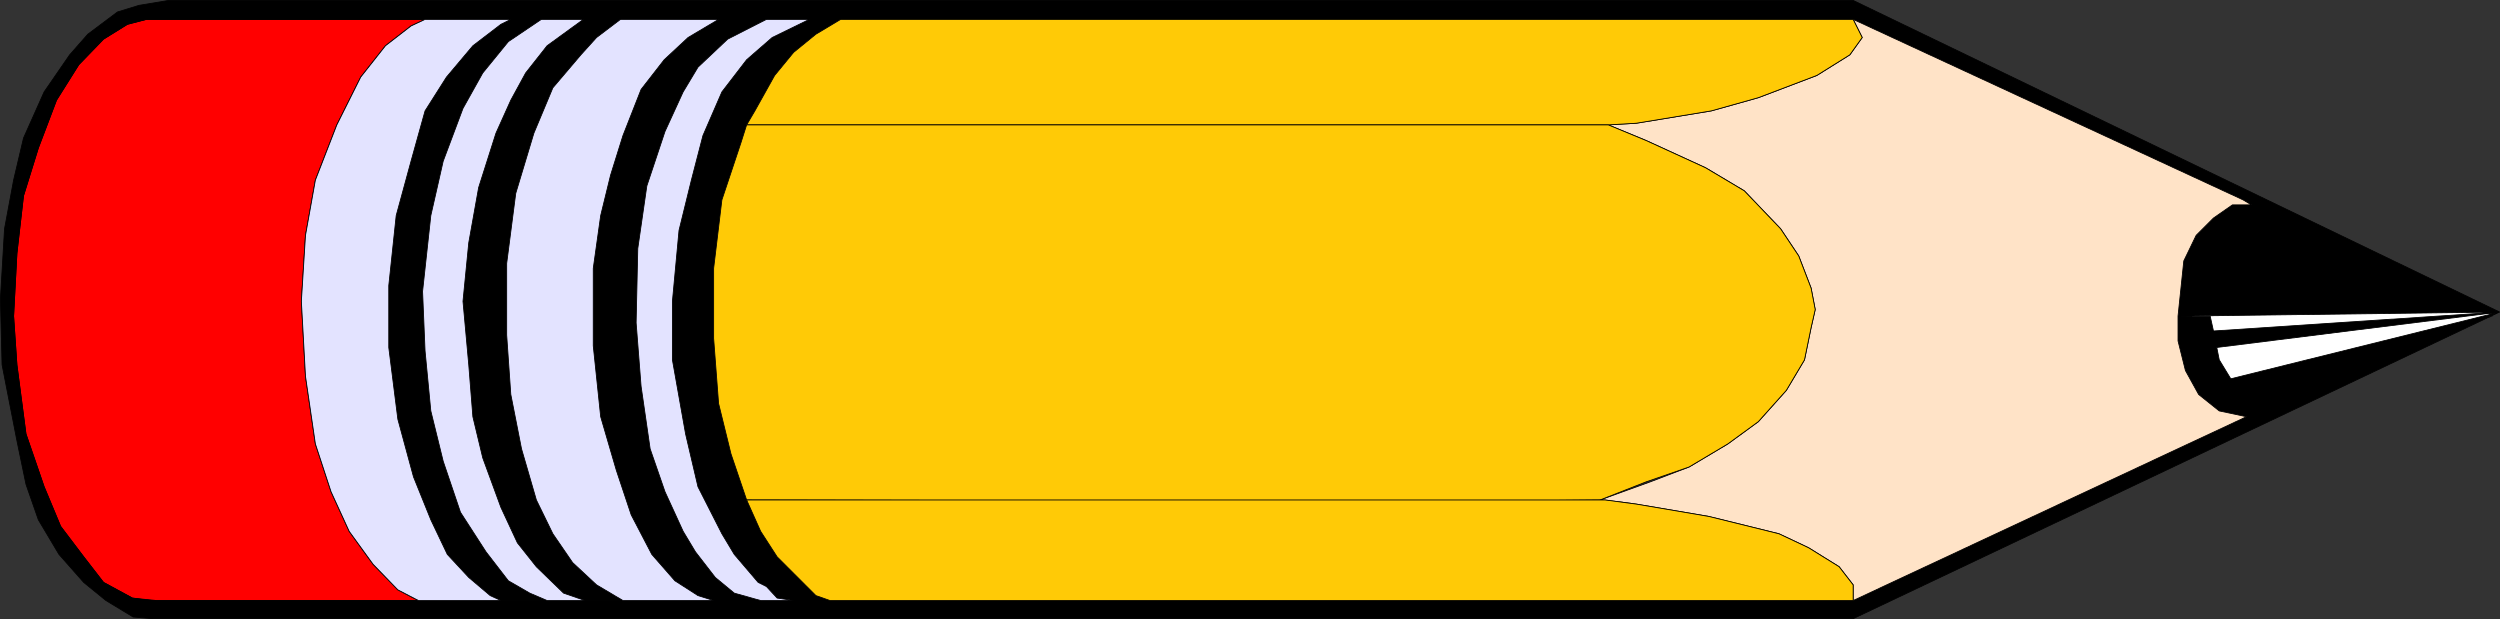
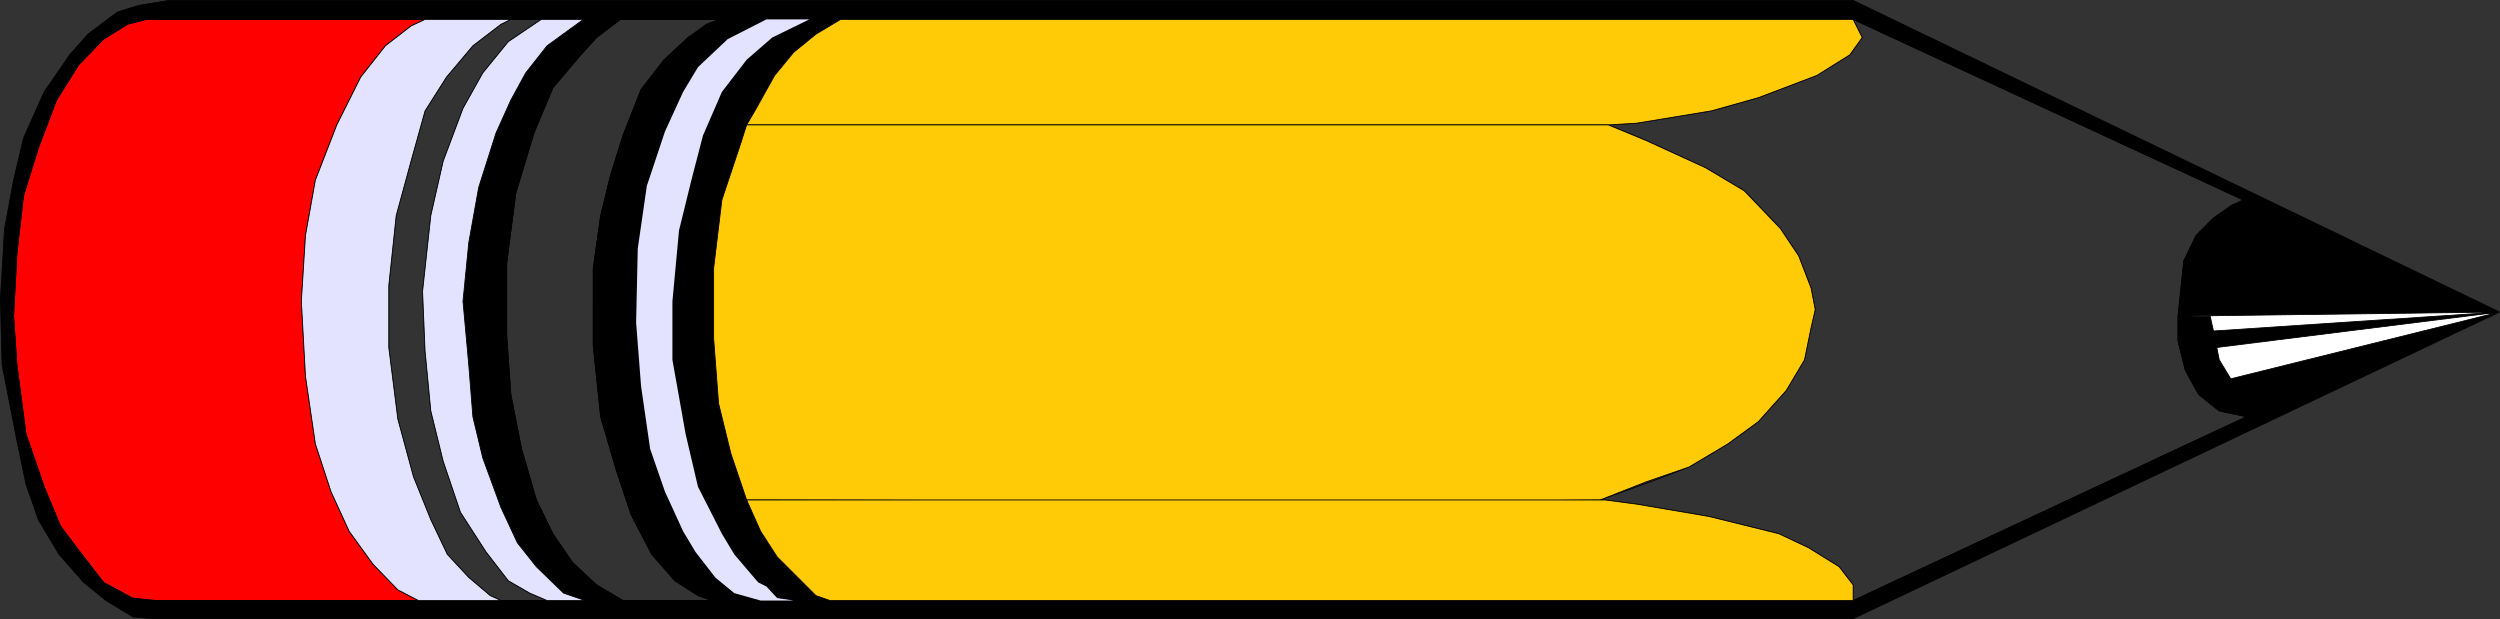
<svg xmlns="http://www.w3.org/2000/svg" xmlns:ns1="http://sodipodi.sourceforge.net/DTD/sodipodi-0.dtd" xmlns:ns2="http://www.inkscape.org/namespaces/inkscape" version="1.0" width="129.638mm" height="32.103mm" id="svg30" ns1:docname="Pencil 09.wmf">
  <rect width="100%" height="100%" fill="#333333" stroke="none" />
  <ns1:namedview id="namedview30" pagecolor="#ffffff" bordercolor="#000000" borderopacity="0.25" ns2:showpageshadow="2" ns2:pageopacity="0.0" ns2:pagecheckerboard="0" ns2:deskcolor="#d1d1d1" ns2:document-units="mm" />
  <defs id="defs1">
    <pattern id="WMFhbasepattern" patternUnits="userSpaceOnUse" width="6" height="6" x="0" y="0" />
  </defs>
  <path style="fill:#ffffff;fill-opacity:1;fill-rule:evenodd;stroke:none" d="m 488.435,61.959 -51.874,15.349 -7.757,-10.502 1.293,-8.24 55.106,0.485 3.232,2.908 z" id="path1" />
  <path style="fill:none;stroke:#000000;stroke-width:0.162px;stroke-linecap:round;stroke-linejoin:round;stroke-miterlimit:4;stroke-dasharray:none;stroke-opacity:1" d="m 488.435,61.959 -51.874,15.349 -7.757,-10.502 1.293,-8.24 55.106,0.485 3.232,2.908 v 0" id="path2" />
  <path style="fill:#000000;fill-opacity:1;fill-rule:evenodd;stroke:none" d="m 114.332,3.797 -7.11,5.17 -4.202,5.332 -2.909,5.332 -2.909,6.463 -3.394,10.663 -1.939,10.825 -1.131,11.471 1.131,12.44 0.808,10.178 1.939,8.078 3.555,9.694 3.232,6.947 3.717,4.685 5.333,5.17 4.202,1.454 h 7.434 l -5.171,-3.07 -4.686,-4.362 -3.878,-5.655 -3.232,-6.624 -2.909,-10.017 -2.101,-10.663 L 99.303,65.675 V 51.619 l 1.778,-13.733 3.555,-11.794 3.717,-8.886 5.494,-6.463 3.07,-3.393 4.686,-3.554 z" id="path3" />
  <path style="fill:none;stroke:#000000;stroke-width:0.162px;stroke-linecap:round;stroke-linejoin:round;stroke-miterlimit:4;stroke-dasharray:none;stroke-opacity:1" d="m 114.332,3.797 -7.11,5.17 -4.202,5.332 -2.909,5.332 -2.909,6.463 -3.394,10.663 -1.939,10.825 -1.131,11.471 1.131,12.44 0.808,10.178 1.939,8.078 3.555,9.694 3.232,6.947 3.717,4.685 5.333,5.17 4.202,1.454 h 7.434 l -5.171,-3.07 -4.686,-4.362 -3.878,-5.655 -3.232,-6.624 -2.909,-10.017 -2.101,-10.663 L 99.303,65.675 V 51.619 l 1.778,-13.733 3.555,-11.794 3.717,-8.886 5.494,-6.463 3.07,-3.393 4.686,-3.554 h -7.272 v 0" id="path4" />
-   <path style="fill:#000000;fill-opacity:1;fill-rule:evenodd;stroke:none" d="m 100.111,3.797 -1.939,0.969 -5.494,4.201 -5.171,6.139 -4.202,6.624 -2.747,9.855 -2.909,10.663 -1.454,13.733 v 12.117 l 1.778,14.056 3.07,11.309 3.394,8.401 3.232,6.786 4.202,4.524 4.202,3.554 2.101,0.969 h 9.05 l -3.394,-1.454 -4.202,-2.423 -4.363,-5.655 -5.01,-7.755 L 86.86,90.395 84.436,80.539 83.305,68.745 82.82,57.113 84.436,42.249 86.86,31.586 90.738,21.246 94.617,14.298 99.626,8.159 106.09,3.797 Z" id="path5" />
  <path style="fill:none;stroke:#000000;stroke-width:0.162px;stroke-linecap:round;stroke-linejoin:round;stroke-miterlimit:4;stroke-dasharray:none;stroke-opacity:1" d="m 100.111,3.797 -1.939,0.969 -5.494,4.201 -5.171,6.139 -4.202,6.624 -2.747,9.855 -2.909,10.663 -1.454,13.733 v 12.117 l 1.778,14.056 3.07,11.309 3.394,8.401 3.232,6.786 4.202,4.524 4.202,3.554 2.101,0.969 h 9.05 l -3.394,-1.454 -4.202,-2.423 -4.363,-5.655 -5.01,-7.755 L 86.86,90.395 84.436,80.539 83.305,68.745 82.82,57.113 84.436,42.249 86.86,31.586 90.738,21.246 94.617,14.298 99.626,8.159 106.09,3.797 h -5.979 v 0" id="path6" />
  <path style="fill:#ff0000;fill-opacity:1;fill-rule:evenodd;stroke:none" d="M 83.305,3.797 H 28.684 L 24.967,4.766 20.281,7.674 15.433,12.683 11.07,19.63 7.514,29.001 4.606,38.371 3.313,49.681 2.666,61.959 l 0.646,9.532 1.778,13.571 3.555,10.34 3.232,7.755 4.525,5.978 3.878,5.008 5.656,3.07 3.555,0.485 h 52.52 l -4.04,-2.1 -4.848,-5.008 -4.686,-6.463 L 64.882,96.372 61.812,87.002 59.873,73.754 59.065,59.051 59.873,46.126 61.812,35.302 66.014,24.477 70.7,15.106 75.548,8.967 80.558,5.089 Z" id="path7" />
  <path style="fill:none;stroke:#000000;stroke-width:0.162px;stroke-linecap:round;stroke-linejoin:round;stroke-miterlimit:4;stroke-dasharray:none;stroke-opacity:1" d="M 83.305,3.797 H 28.684 L 24.967,4.766 20.281,7.674 15.433,12.683 11.07,19.63 7.514,29.001 4.606,38.371 3.313,49.681 2.666,61.959 l 0.646,9.532 1.778,13.571 3.555,10.34 3.232,7.755 4.525,5.978 3.878,5.008 5.656,3.07 3.555,0.485 h 52.52 l -4.04,-2.1 -4.848,-5.008 -4.686,-6.463 L 64.882,96.372 61.812,87.002 59.873,73.754 59.065,59.051 59.873,46.126 61.812,35.302 66.014,24.477 70.7,15.106 75.548,8.967 80.558,5.089 83.305,3.797 v 0" id="path8" />
  <path style="fill:#000000;fill-opacity:1;fill-rule:evenodd;stroke:none" d="m 363.196,3.797 76.437,35.382 -2.101,0.969 -3.717,2.585 -3.394,3.393 -2.424,5.008 -1.131,10.825 63.024,-0.808 L 363.196,0.081 H 33.047 L 27.23,1.05 23.028,2.343 17.21,6.705 13.655,10.744 8.646,18.014 4.606,27.062 2.666,35.302 0.889,44.834 0.081,58.567 0.404,71.492 3.313,86.356 l 1.778,8.563 2.424,6.947 4.04,6.786 4.848,5.493 4.363,3.554 5.333,3.231 3.878,0.323 H 363.196 l 126.694,-60.102 -52.682,13.087 -2.262,-3.716 -0.485,-2.423 55.429,-6.947 -56.075,3.716 -0.646,-2.908 h -6.302 v 4.847 l 1.454,5.816 2.586,4.685 4.04,3.231 5.333,1.131 -77.083,36.029 H 30.623 l -4.686,-0.485 -5.656,-3.07 -3.878,-5.008 -4.525,-5.978 L 8.646,95.403 5.09,85.063 3.313,71.492 2.666,61.959 3.313,49.681 4.606,38.371 7.514,29.001 11.07,19.63 15.433,12.683 20.281,7.674 24.967,4.766 28.684,3.797 Z" id="path9" />
  <path style="fill:none;stroke:#000000;stroke-width:0.162px;stroke-linecap:round;stroke-linejoin:round;stroke-miterlimit:4;stroke-dasharray:none;stroke-opacity:1" d="m 363.196,3.797 76.437,35.382 -2.101,0.969 -3.717,2.585 -3.394,3.393 -2.424,5.008 -1.131,10.825 63.024,-0.808 L 363.196,0.081 H 33.047 L 27.23,1.05 23.028,2.343 17.21,6.705 13.655,10.744 8.646,18.014 4.606,27.062 2.666,35.302 0.889,44.834 0.081,58.567 0.404,71.492 3.313,86.356 l 1.778,8.563 2.424,6.947 4.04,6.786 4.848,5.493 4.363,3.554 5.333,3.231 3.878,0.323 H 363.196 l 126.694,-60.102 -52.682,13.087 -2.262,-3.716 -0.485,-2.423 55.429,-6.947 -56.075,3.716 -0.646,-2.908 h -6.302 v 4.847 l 1.454,5.816 2.586,4.685 4.04,3.231 5.333,1.131 -77.083,36.029 H 30.623 l -4.686,-0.485 -5.656,-3.07 -3.878,-5.008 -4.525,-5.978 L 8.646,95.403 5.09,85.063 3.313,71.492 2.666,61.959 3.313,49.681 4.606,38.371 7.514,29.001 11.07,19.63 15.433,12.683 20.281,7.674 24.967,4.766 28.684,3.797 H 363.196 v 0" id="path10" />
  <path style="fill:#000000;fill-opacity:1;fill-rule:evenodd;stroke:none" d="m 164.751,3.797 -4.848,2.908 -4.363,3.554 -3.717,4.524 -3.878,6.947 -1.616,2.747 -1.131,3.554 -3.717,11.148 -1.616,13.41 v 13.733 l 0.97,12.763 2.424,9.855 3.07,9.048 2.747,6.139 3.232,5.008 3.232,3.231 4.363,4.362 2.747,0.969 h -7.595 l -2.747,-0.485 -2.101,-2.262 -1.616,-0.808 -4.686,-5.493 -2.424,-4.039 -4.686,-9.209 -2.424,-10.34 -2.586,-14.541 V 59.051 l 1.293,-13.894 2.424,-9.855 2.262,-8.724 3.717,-8.563 4.848,-6.301 5.01,-4.362 7.272,-3.554 h 6.141 z" id="path11" />
  <path style="fill:none;stroke:#000000;stroke-width:0.162px;stroke-linecap:round;stroke-linejoin:round;stroke-miterlimit:4;stroke-dasharray:none;stroke-opacity:1" d="m 164.751,3.797 -4.848,2.908 -4.363,3.554 -3.717,4.524 -3.878,6.947 -1.616,2.747 -1.131,3.554 -3.717,11.148 -1.616,13.41 v 13.733 l 0.97,12.763 2.424,9.855 3.07,9.048 2.747,6.139 3.232,5.008 3.232,3.231 4.363,4.362 2.747,0.969 h -7.595 l -2.747,-0.485 -2.101,-2.262 -1.616,-0.808 -4.686,-5.493 -2.424,-4.039 -4.686,-9.209 -2.424,-10.34 -2.586,-14.541 V 59.051 l 1.293,-13.894 2.424,-9.855 2.262,-8.724 3.717,-8.563 4.848,-6.301 5.01,-4.362 7.272,-3.554 h 6.141 v 0" id="path12" />
  <path style="fill:#000000;fill-opacity:1;fill-rule:evenodd;stroke:none" d="m 150.369,3.797 -7.757,3.878 -5.818,5.493 -2.909,4.847 -3.555,7.755 -3.555,10.663 -1.778,12.279 -0.323,14.541 0.97,12.44 1.778,12.279 2.909,8.401 3.555,7.755 2.424,4.039 3.878,5.008 3.717,3.07 5.171,1.454 h -9.696 l -2.586,-0.969 -4.525,-2.908 -4.525,-5.17 -4.04,-7.755 -2.909,-8.724 -3.07,-10.502 -1.454,-13.894 V 52.589 l 1.454,-10.34 1.939,-7.917 2.424,-7.755 3.555,-9.048 4.525,-5.816 4.686,-4.362 3.555,-2.585 2.424,-0.969 z" id="path13" />
  <path style="fill:none;stroke:#000000;stroke-width:0.162px;stroke-linecap:round;stroke-linejoin:round;stroke-miterlimit:4;stroke-dasharray:none;stroke-opacity:1" d="m 150.369,3.797 -7.757,3.878 -5.818,5.493 -2.909,4.847 -3.555,7.755 -3.555,10.663 -1.778,12.279 -0.323,14.541 0.97,12.44 1.778,12.279 2.909,8.401 3.555,7.755 2.424,4.039 3.878,5.008 3.717,3.07 5.171,1.454 h -9.696 l -2.586,-0.969 -4.525,-2.908 -4.525,-5.17 -4.04,-7.755 -2.909,-8.724 -3.07,-10.502 -1.454,-13.894 V 52.589 l 1.454,-10.34 1.939,-7.917 2.424,-7.755 3.555,-9.048 4.525,-5.816 4.686,-4.362 3.555,-2.585 2.424,-0.969 h 9.534 v 0" id="path14" />
-   <path style="fill:#ffe3c7;fill-opacity:1;fill-rule:evenodd;stroke:none" d="m 313.584,97.988 9.858,-3.554 7.595,-2.908 7.595,-4.524 5.979,-4.362 5.494,-6.139 3.555,-5.978 1.293,-6.301 0.808,-3.554 -0.808,-4.201 -2.424,-6.301 -3.555,-5.332 -7.11,-7.432 -7.595,-4.524 -11.635,-5.332 -7.434,-3.07 5.494,-0.323 14.706,-2.423 9.211,-2.585 11.474,-4.362 6.464,-4.039 2.424,-3.393 -1.778,-3.554 76.437,35.382 1.616,0.969 h -3.717 l -3.717,2.585 -3.394,3.393 -2.424,5.008 -1.131,10.825 v 4.847 l 1.454,5.816 2.586,4.685 4.04,3.231 5.333,1.131 -77.083,36.029 v -3.07 l -2.747,-3.554 -5.979,-3.716 -5.818,-2.747 -13.736,-3.393 -14.221,-2.423 -6.141,-0.808 z" id="path15" />
  <path style="fill:none;stroke:#000000;stroke-width:0.162px;stroke-linecap:round;stroke-linejoin:round;stroke-miterlimit:4;stroke-dasharray:none;stroke-opacity:1" d="m 313.584,97.988 9.858,-3.554 7.595,-2.908 7.595,-4.524 5.979,-4.362 5.494,-6.139 3.555,-5.978 1.293,-6.301 0.808,-3.554 -0.808,-4.201 -2.424,-6.301 -3.555,-5.332 -7.11,-7.432 -7.595,-4.524 -11.635,-5.332 -7.434,-3.07 5.494,-0.323 14.706,-2.423 9.211,-2.585 11.474,-4.362 6.464,-4.039 2.424,-3.393 -1.778,-3.554 76.437,35.382 1.616,0.969 h -3.717 l -3.717,2.585 -3.394,3.393 -2.424,5.008 -1.131,10.825 v 4.847 l 1.454,5.816 2.586,4.685 4.04,3.231 5.333,1.131 -77.083,36.029 v -3.07 l -2.747,-3.554 -5.979,-3.716 -5.818,-2.747 -13.736,-3.393 -14.221,-2.423 -6.141,-0.808 h -0.97 v 0" id="path16" />
  <path style="fill:#ffca06;fill-opacity:1;fill-rule:evenodd;stroke:none" d="m 237.309,3.797 h 125.886 l 1.778,3.554 -2.424,3.393 -6.464,4.039 -11.474,4.362 -9.211,2.585 -14.706,2.423 -5.494,0.323 H 146.329 l 1.616,-2.747 3.878,-6.947 3.717,-4.524 4.363,-3.554 4.848,-2.908 z" id="path17" />
  <path style="fill:none;stroke:#000000;stroke-width:0.162px;stroke-linecap:round;stroke-linejoin:round;stroke-miterlimit:4;stroke-dasharray:none;stroke-opacity:1" d="m 237.309,3.797 h 125.886 l 1.778,3.554 -2.424,3.393 -6.464,4.039 -11.474,4.362 -9.211,2.585 -14.706,2.423 -5.494,0.323 H 146.329 l 1.616,-2.747 3.878,-6.947 3.717,-4.524 4.363,-3.554 4.848,-2.908 h 72.558 v 0" id="path18" />
  <path style="fill:#ffca06;fill-opacity:1;fill-rule:evenodd;stroke:none" d="m 322.634,94.434 8.403,-2.908 7.595,-4.524 5.979,-4.362 5.494,-6.139 3.555,-5.978 1.293,-6.301 0.808,-3.554 -0.808,-4.201 -2.424,-6.301 -3.555,-5.332 -7.11,-7.432 -7.595,-4.524 -11.635,-5.332 -7.434,-3.07 H 146.329 l -1.131,3.554 -3.717,11.148 -1.616,13.41 v 13.733 l 0.97,12.763 2.424,9.855 3.07,9.048 135.421,0.323 31.835,-0.323 9.05,-3.554 z" id="path19" />
  <path style="fill:none;stroke:#000000;stroke-width:0.162px;stroke-linecap:round;stroke-linejoin:round;stroke-miterlimit:4;stroke-dasharray:none;stroke-opacity:1" d="m 322.634,94.434 8.403,-2.908 7.595,-4.524 5.979,-4.362 5.494,-6.139 3.555,-5.978 1.293,-6.301 0.808,-3.554 -0.808,-4.201 -2.424,-6.301 -3.555,-5.332 -7.11,-7.432 -7.595,-4.524 -11.635,-5.332 -7.434,-3.07 H 146.329 l -1.131,3.554 -3.717,11.148 -1.616,13.41 v 13.733 l 0.97,12.763 2.424,9.855 3.07,9.048 135.421,0.323 31.835,-0.323 9.05,-3.554 v 0" id="path20" />
  <path style="fill:#ffca06;fill-opacity:1;fill-rule:evenodd;stroke:none" d="m 363.196,117.699 v -3.07 l -2.747,-3.554 -5.979,-3.716 -5.818,-2.747 -13.736,-3.393 -14.221,-2.423 -6.141,-0.808 H 146.329 l 2.747,6.139 3.232,5.008 3.232,3.231 4.363,4.362 2.747,0.969 z" id="path21" />
  <path style="fill:none;stroke:#000000;stroke-width:0.162px;stroke-linecap:round;stroke-linejoin:round;stroke-miterlimit:4;stroke-dasharray:none;stroke-opacity:1" d="m 363.196,117.699 v -3.07 l -2.747,-3.554 -5.979,-3.716 -5.818,-2.747 -13.736,-3.393 -14.221,-2.423 -6.141,-0.808 H 146.329 l 2.747,6.139 3.232,5.008 3.232,3.231 4.363,4.362 2.747,0.969 h 200.545 v 0" id="path22" />
  <path style="fill:#e3e3ff;fill-opacity:1;fill-rule:evenodd;stroke:none" d="m 150.207,3.797 -7.595,3.878 -5.818,5.493 -2.909,4.847 -3.555,7.755 -3.555,10.663 -1.778,12.279 -0.323,14.541 0.97,12.44 1.778,12.279 2.909,8.401 3.555,7.755 2.424,4.039 3.878,5.008 3.717,3.07 5.171,1.454 h 6.464 l -3.232,-0.485 -2.101,-2.262 -1.616,-0.808 -4.686,-5.493 -2.424,-4.039 -4.686,-9.209 -2.424,-10.34 -2.586,-14.541 V 59.051 l 1.293,-13.894 2.424,-9.855 2.262,-8.724 3.717,-8.563 4.848,-6.301 5.01,-4.362 7.272,-3.554 z" id="path23" />
-   <path style="fill:none;stroke:#000000;stroke-width:0.162px;stroke-linecap:round;stroke-linejoin:round;stroke-miterlimit:4;stroke-dasharray:none;stroke-opacity:1" d="m 150.207,3.797 -7.595,3.878 -5.818,5.493 -2.909,4.847 -3.555,7.755 -3.555,10.663 -1.778,12.279 -0.323,14.541 0.97,12.44 1.778,12.279 2.909,8.401 3.555,7.755 2.424,4.039 3.878,5.008 3.717,3.07 5.171,1.454 h 6.464 l -3.232,-0.485 -2.101,-2.262 -1.616,-0.808 -4.686,-5.493 -2.424,-4.039 -4.686,-9.209 -2.424,-10.34 -2.586,-14.541 V 59.051 l 1.293,-13.894 2.424,-9.855 2.262,-8.724 3.717,-8.563 4.848,-6.301 5.01,-4.362 7.272,-3.554 h -8.403 v 0" id="path24" />
-   <path style="fill:#e3e3ff;fill-opacity:1;fill-rule:evenodd;stroke:none" d="m 121.604,3.797 -4.686,3.554 -3.07,3.393 -5.494,6.463 -3.717,8.886 -3.555,11.794 -1.778,13.733 V 65.675 l 0.808,11.633 2.101,10.663 2.909,10.017 3.232,6.624 3.878,5.655 4.686,4.362 5.171,3.07 h 17.776 l -3.07,-0.969 -4.525,-2.908 -4.525,-5.17 -4.04,-7.755 -2.909,-8.724 -3.07,-10.502 -1.454,-13.894 V 52.589 l 1.454,-10.34 1.939,-7.917 2.424,-7.755 3.555,-9.048 4.525,-5.816 4.686,-4.362 5.979,-3.554 h -19.23 z" id="path25" />
  <path style="fill:none;stroke:#000000;stroke-width:0.162px;stroke-linecap:round;stroke-linejoin:round;stroke-miterlimit:4;stroke-dasharray:none;stroke-opacity:1" d="m 121.604,3.797 -4.686,3.554 -3.07,3.393 -5.494,6.463 -3.717,8.886 -3.555,11.794 -1.778,13.733 V 65.675 l 0.808,11.633 2.101,10.663 2.909,10.017 3.232,6.624 3.878,5.655 4.686,4.362 5.171,3.07 h 17.776 l -3.07,-0.969 -4.525,-2.908 -4.525,-5.17 -4.04,-7.755 -2.909,-8.724 -3.07,-10.502 -1.454,-13.894 V 52.589 l 1.454,-10.34 1.939,-7.917 2.424,-7.755 3.555,-9.048 4.525,-5.816 4.686,-4.362 5.979,-3.554 h -19.23 v 0" id="path26" />
  <path style="fill:#e3e3ff;fill-opacity:1;fill-rule:evenodd;stroke:none" d="m 107.221,117.699 -3.394,-1.454 -4.202,-2.423 -4.363,-5.655 -5.01,-7.755 L 86.86,90.395 84.436,80.539 83.305,68.745 82.82,57.113 84.436,42.249 86.86,31.586 90.738,21.246 94.617,14.298 99.626,8.159 106.09,3.797 h 8.242 l -7.11,5.17 -4.202,5.332 -2.909,5.332 -2.909,6.463 -3.394,10.663 -1.939,10.825 -1.131,11.471 1.131,12.44 0.808,10.178 1.939,8.078 3.555,9.694 3.232,6.947 3.717,4.685 5.333,5.17 4.202,1.454 z" id="path27" />
  <path style="fill:none;stroke:#000000;stroke-width:0.162px;stroke-linecap:round;stroke-linejoin:round;stroke-miterlimit:4;stroke-dasharray:none;stroke-opacity:1" d="m 107.221,117.699 -3.394,-1.454 -4.202,-2.423 -4.363,-5.655 -5.01,-7.755 L 86.86,90.395 84.436,80.539 83.305,68.745 82.82,57.113 84.436,42.249 86.86,31.586 90.738,21.246 94.617,14.298 99.626,8.159 106.09,3.797 h 8.242 l -7.11,5.17 -4.202,5.332 -2.909,5.332 -2.909,6.463 -3.394,10.663 -1.939,10.825 -1.131,11.471 1.131,12.44 0.808,10.178 1.939,8.078 3.555,9.694 3.232,6.947 3.717,4.685 5.333,5.17 4.202,1.454 h -7.434 v 0" id="path28" />
  <path style="fill:#e3e3ff;fill-opacity:1;fill-rule:evenodd;stroke:none" d="m 80.558,5.089 -5.01,3.878 -4.848,6.139 -4.686,9.371 -4.202,10.825 -1.939,10.825 -0.808,12.925 0.808,14.702 1.939,13.248 3.07,9.371 3.555,7.755 4.686,6.463 4.848,5.008 4.04,2.1 H 98.172 L 96.071,116.729 91.869,113.175 87.668,108.651 84.436,101.866 81.042,93.464 77.972,82.155 76.194,68.099 V 55.982 l 1.454,-13.733 2.909,-10.663 2.747,-9.855 4.202,-6.624 5.171,-6.139 5.494,-4.201 1.939,-0.969 H 83.305 Z" id="path29" />
  <path style="fill:none;stroke:#000000;stroke-width:0.162px;stroke-linecap:round;stroke-linejoin:round;stroke-miterlimit:4;stroke-dasharray:none;stroke-opacity:1" d="m 80.558,5.089 -5.01,3.878 -4.848,6.139 -4.686,9.371 -4.202,10.825 -1.939,10.825 -0.808,12.925 0.808,14.702 1.939,13.248 3.07,9.371 3.555,7.755 4.686,6.463 4.848,5.008 4.04,2.1 H 98.172 L 96.071,116.729 91.869,113.175 87.668,108.651 84.436,101.866 81.042,93.464 77.972,82.155 76.194,68.099 V 55.982 l 1.454,-13.733 2.909,-10.663 2.747,-9.855 4.202,-6.624 5.171,-6.139 5.494,-4.201 1.939,-0.969 H 83.305 l -2.747,1.293 v 0" id="path30" />
</svg>